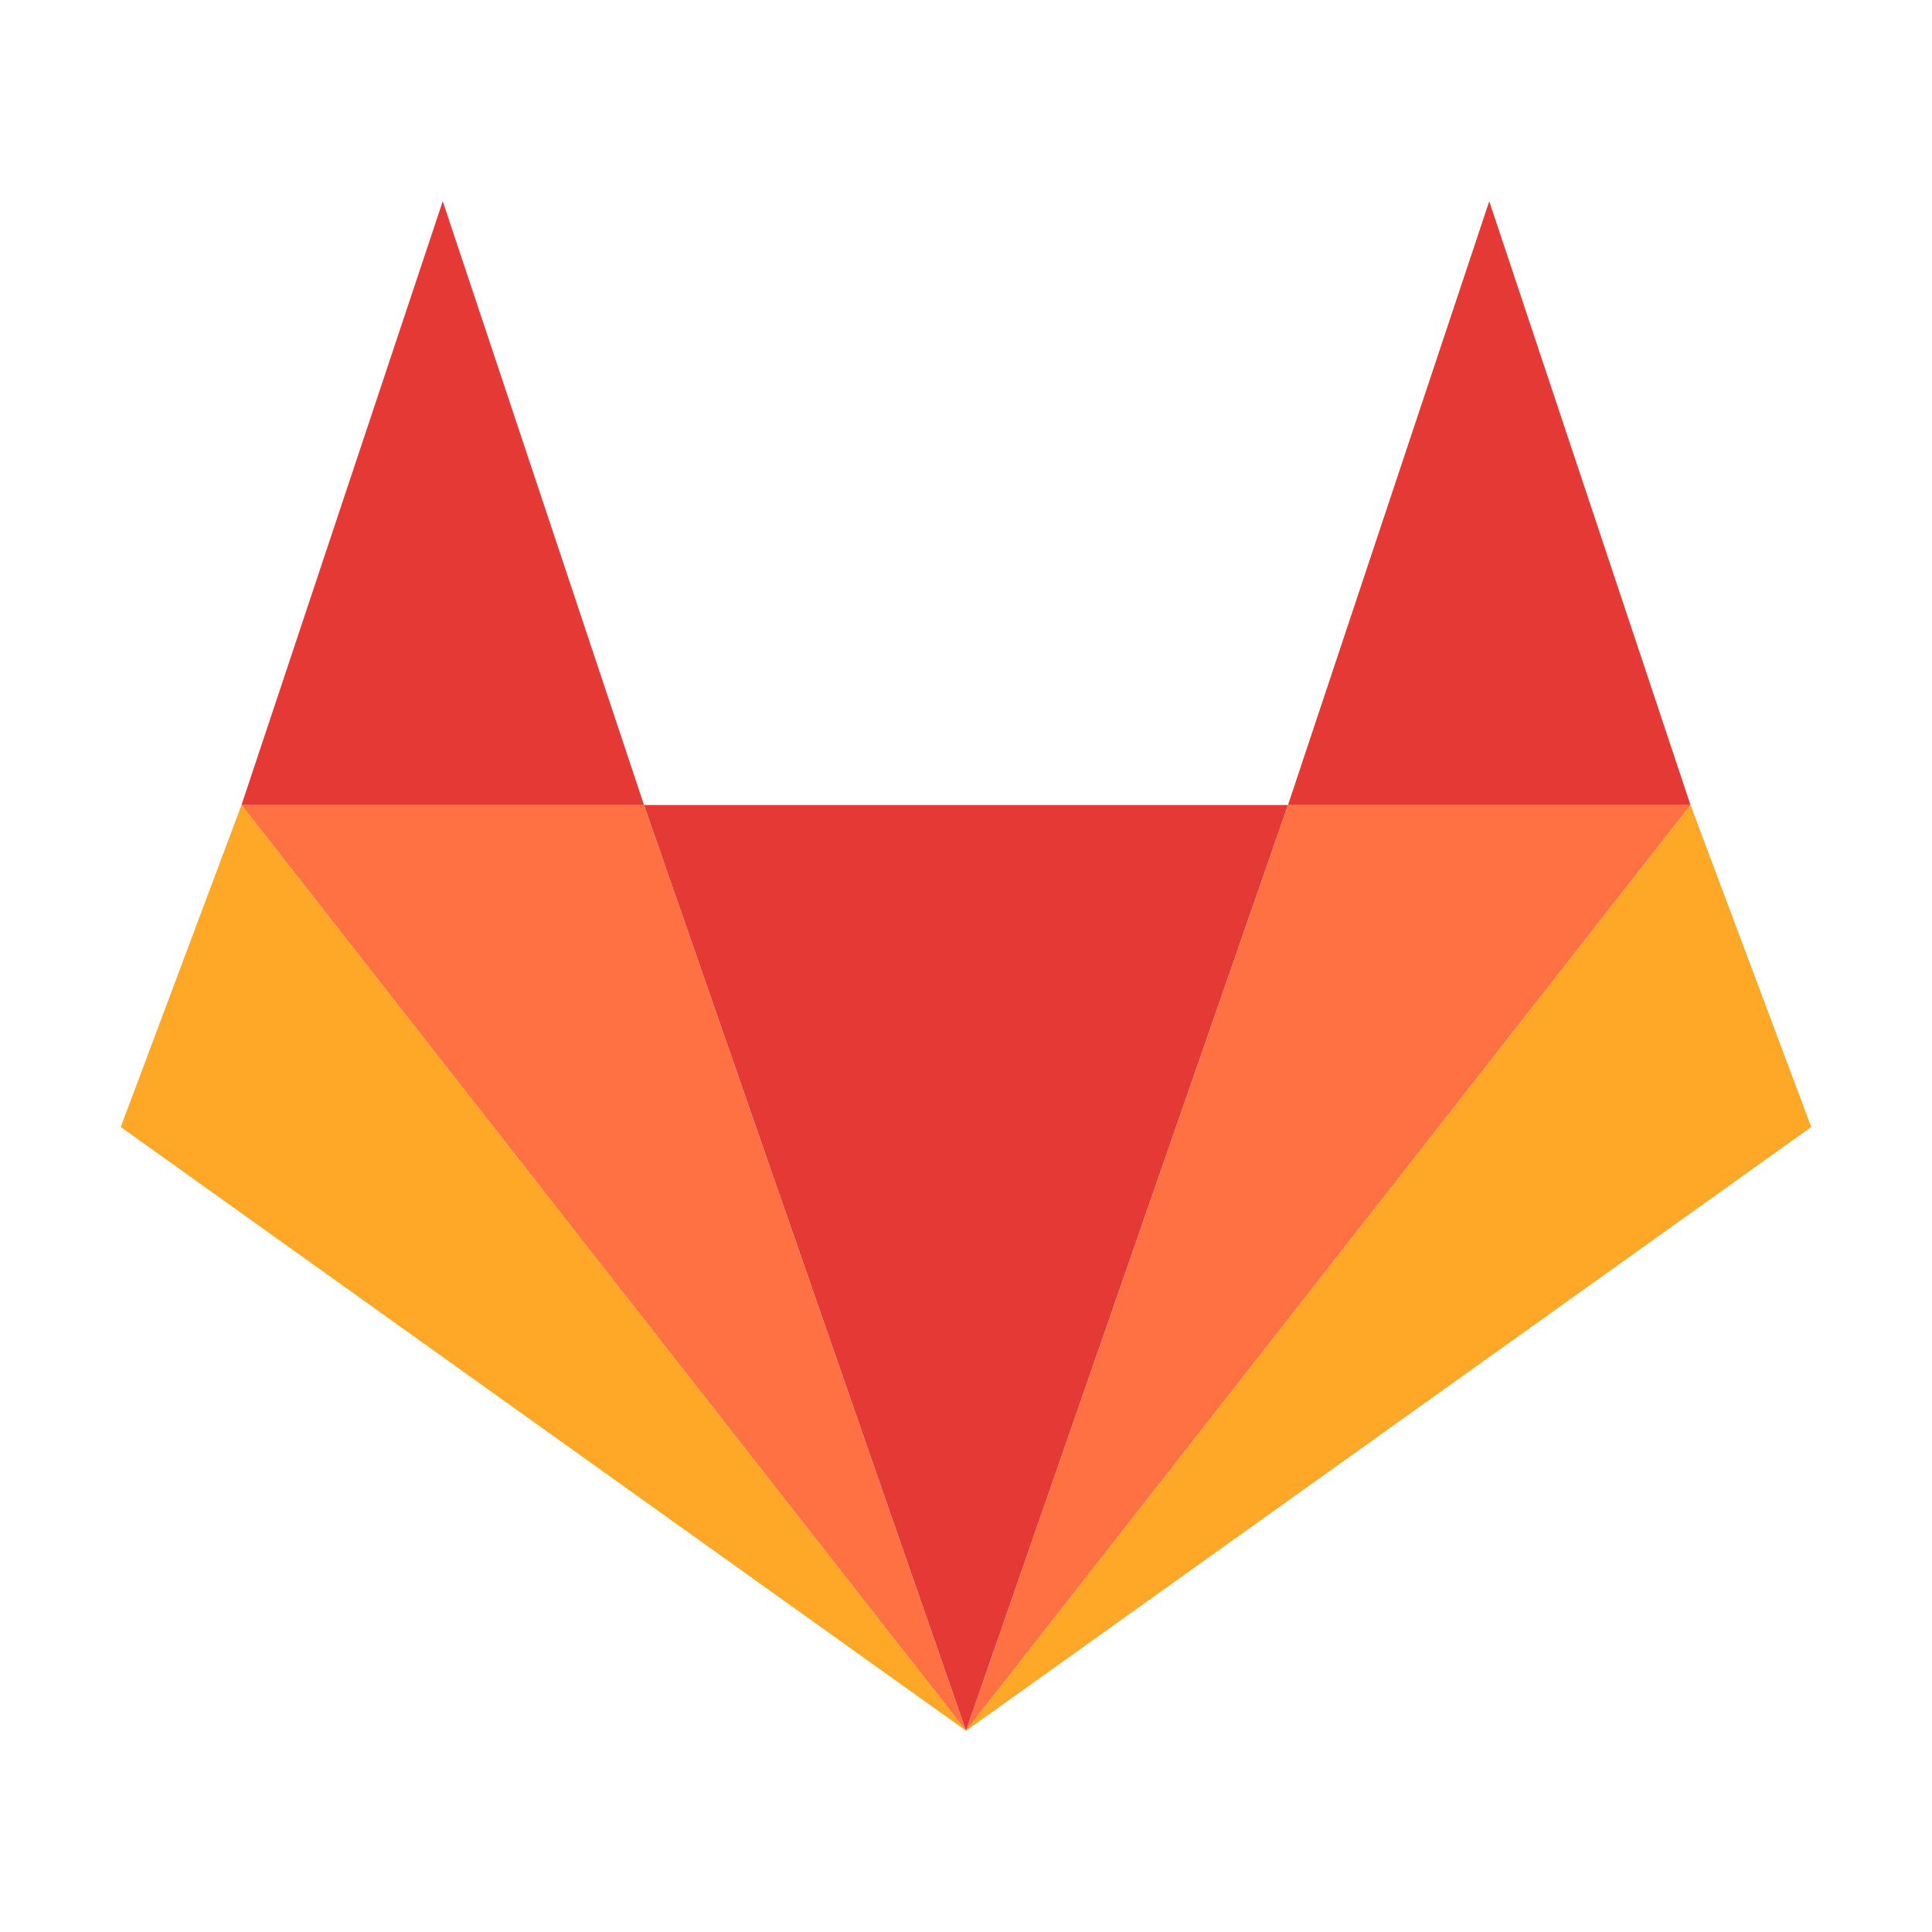
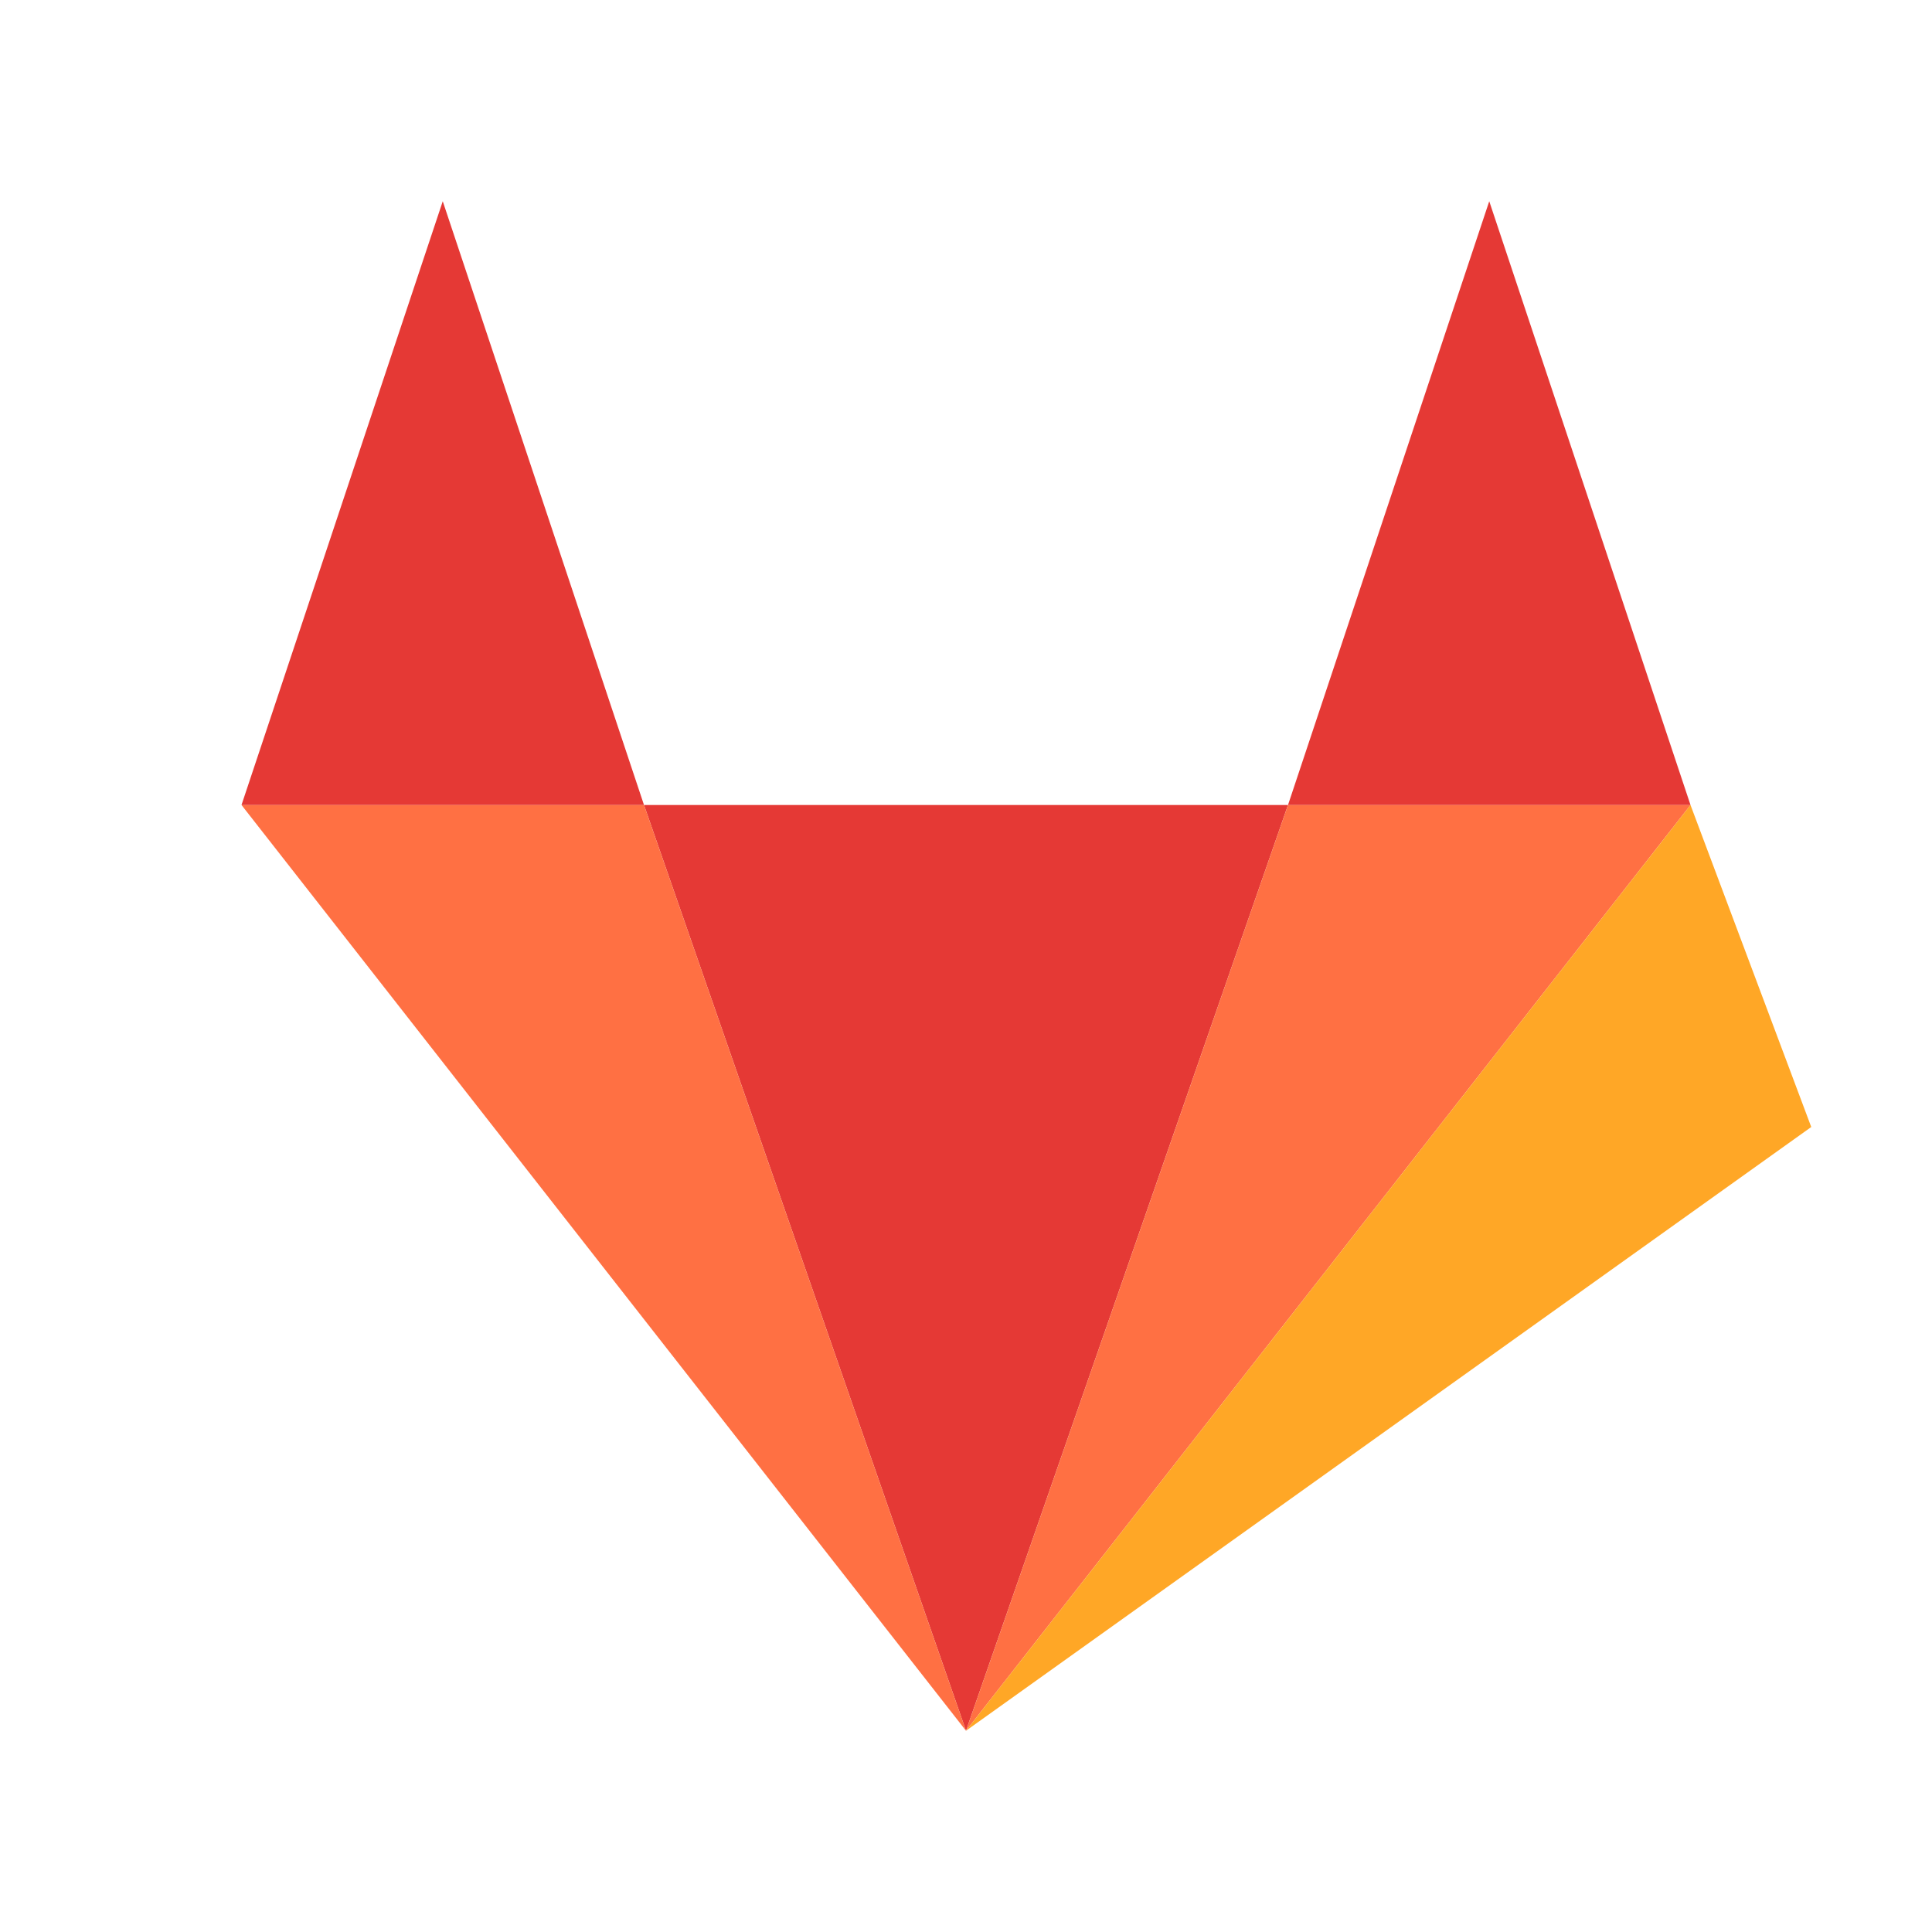
<svg xmlns="http://www.w3.org/2000/svg" width="240" height="240" viewBox="0 0 48 48">
  <path fill="#e53935" d="m24 43-8-23h16z" />
  <path fill="#ff7043" d="m24 43 18-23H32z" />
  <path fill="#e53935" d="m37 5 5 15H32z" />
  <path fill="#ffa726" d="m24 43 18-23 3 8z" />
  <path fill="#ff7043" d="M24 43 6 20h10z" />
  <path fill="#e53935" d="M11 5 6 20h10z" />
-   <path fill="#ffa726" d="M24 43 6 20l-3 8z" />
</svg>